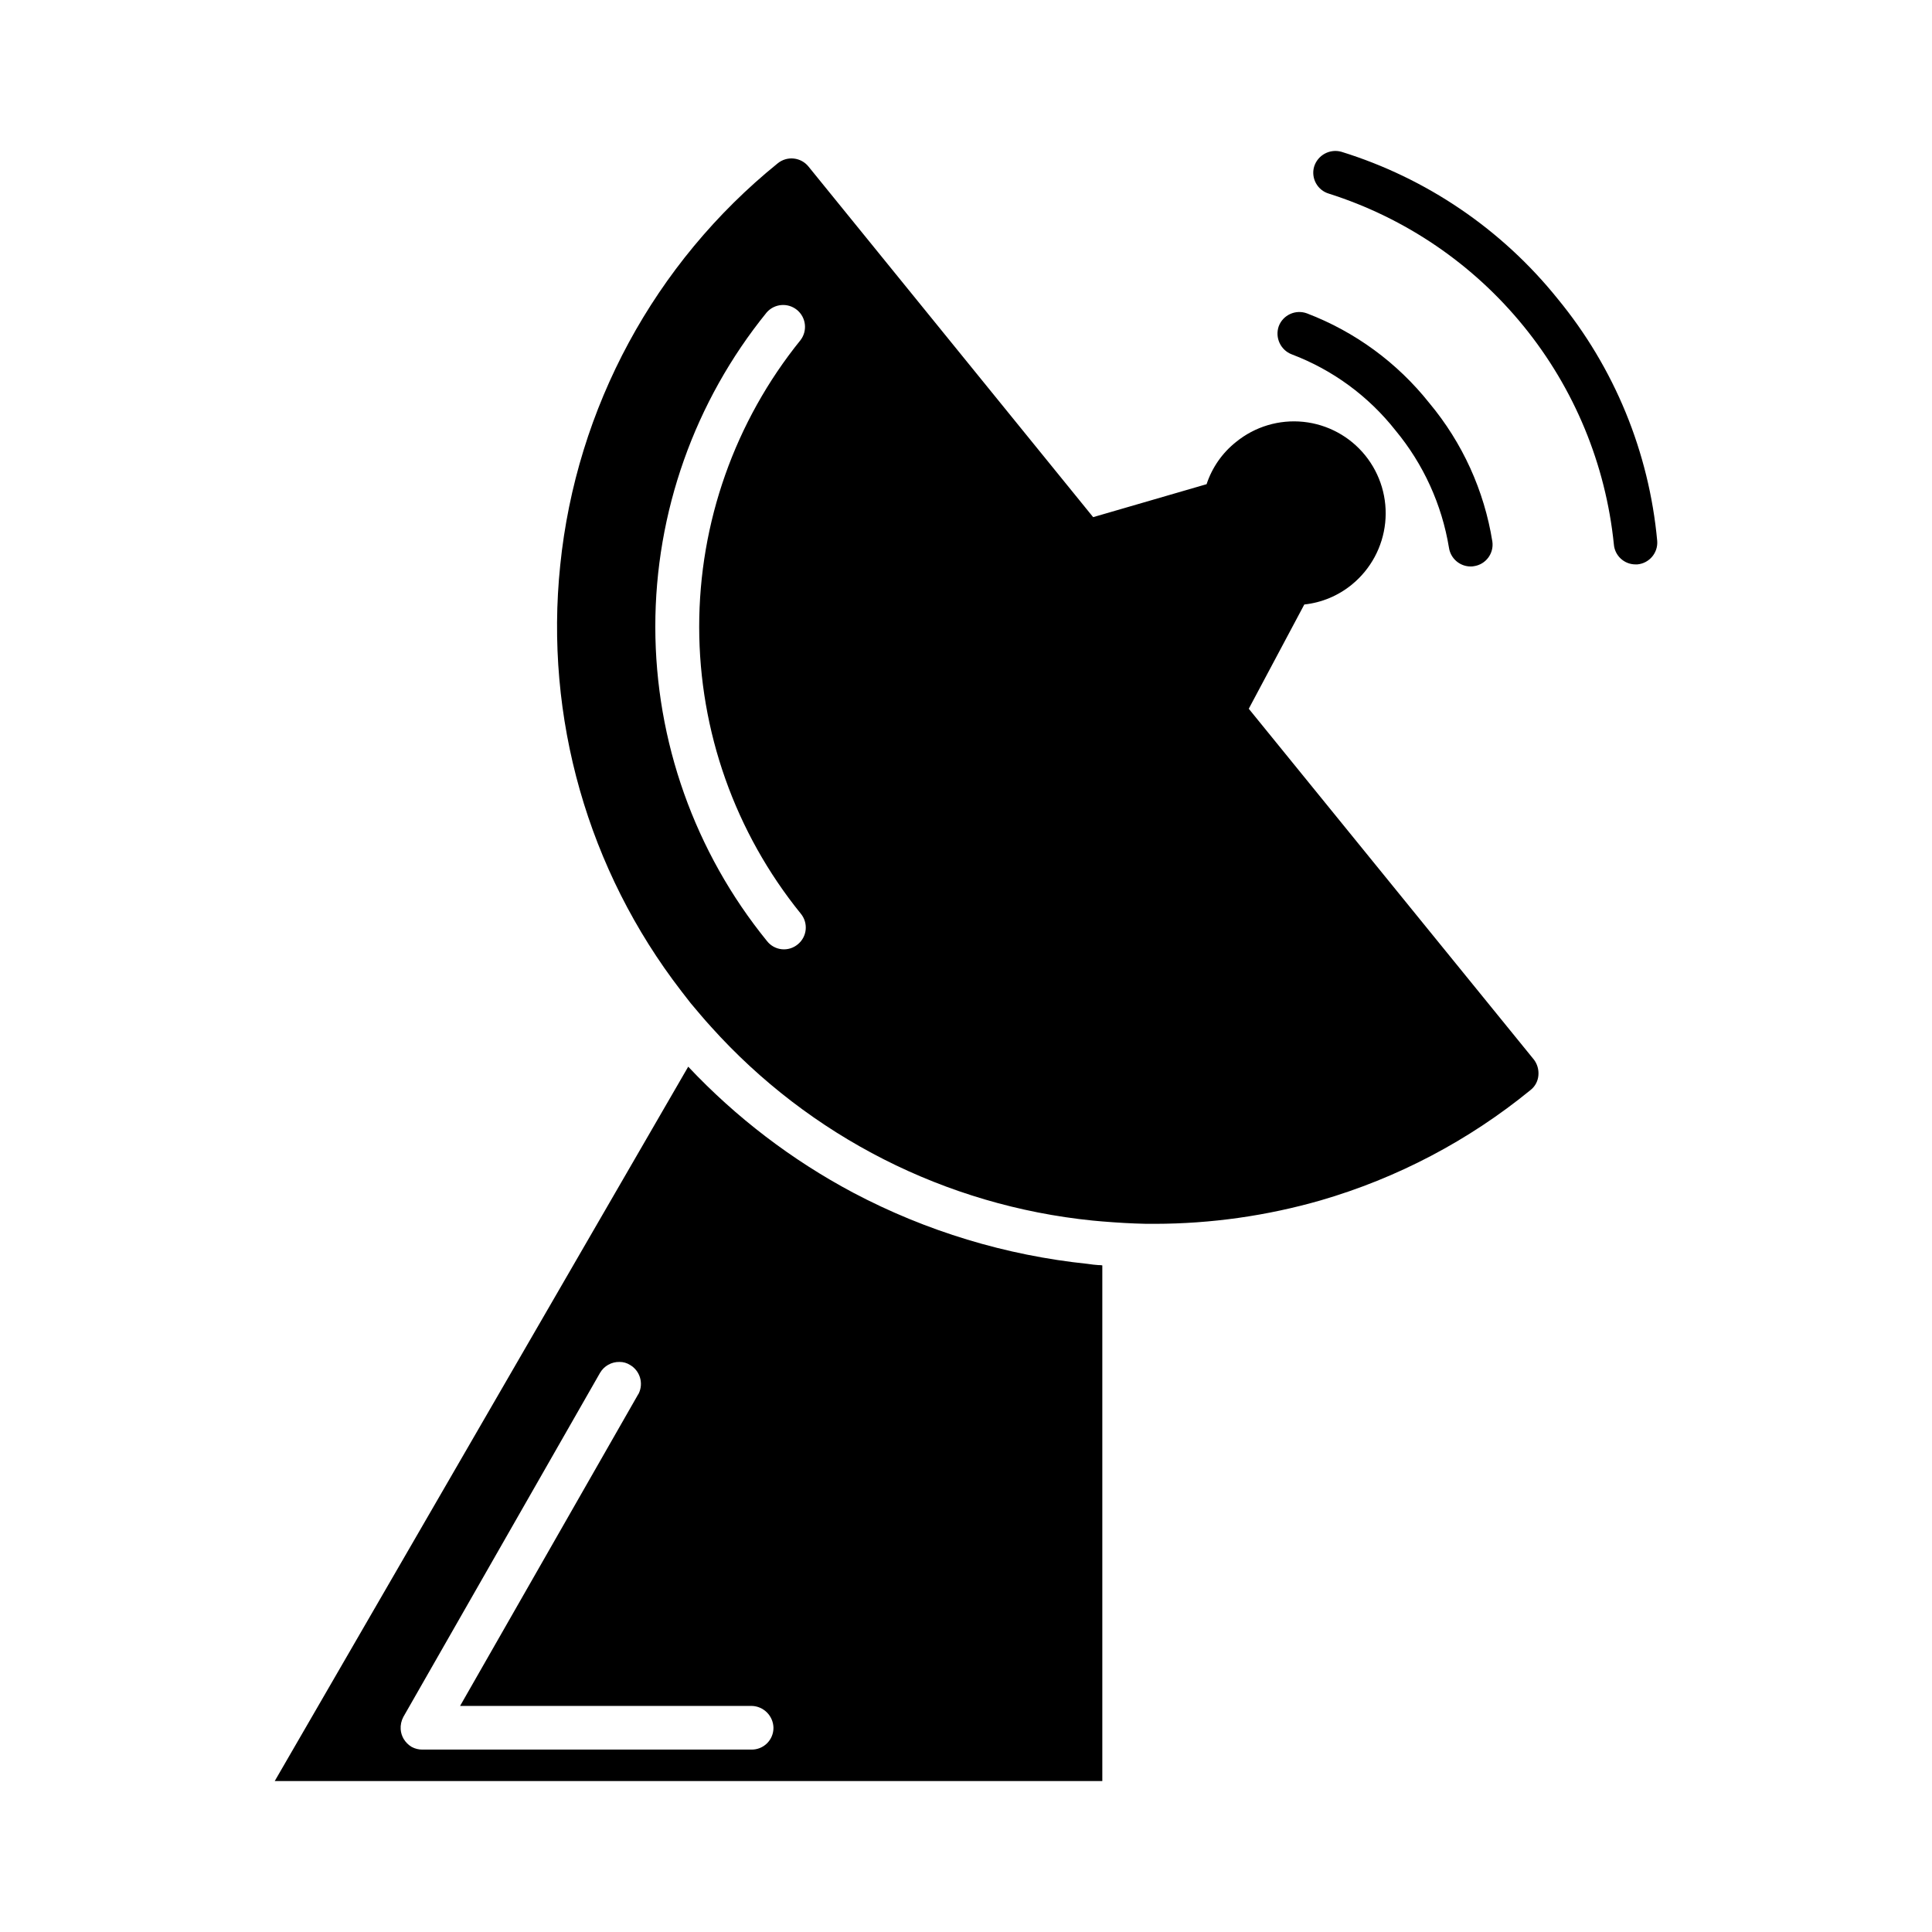
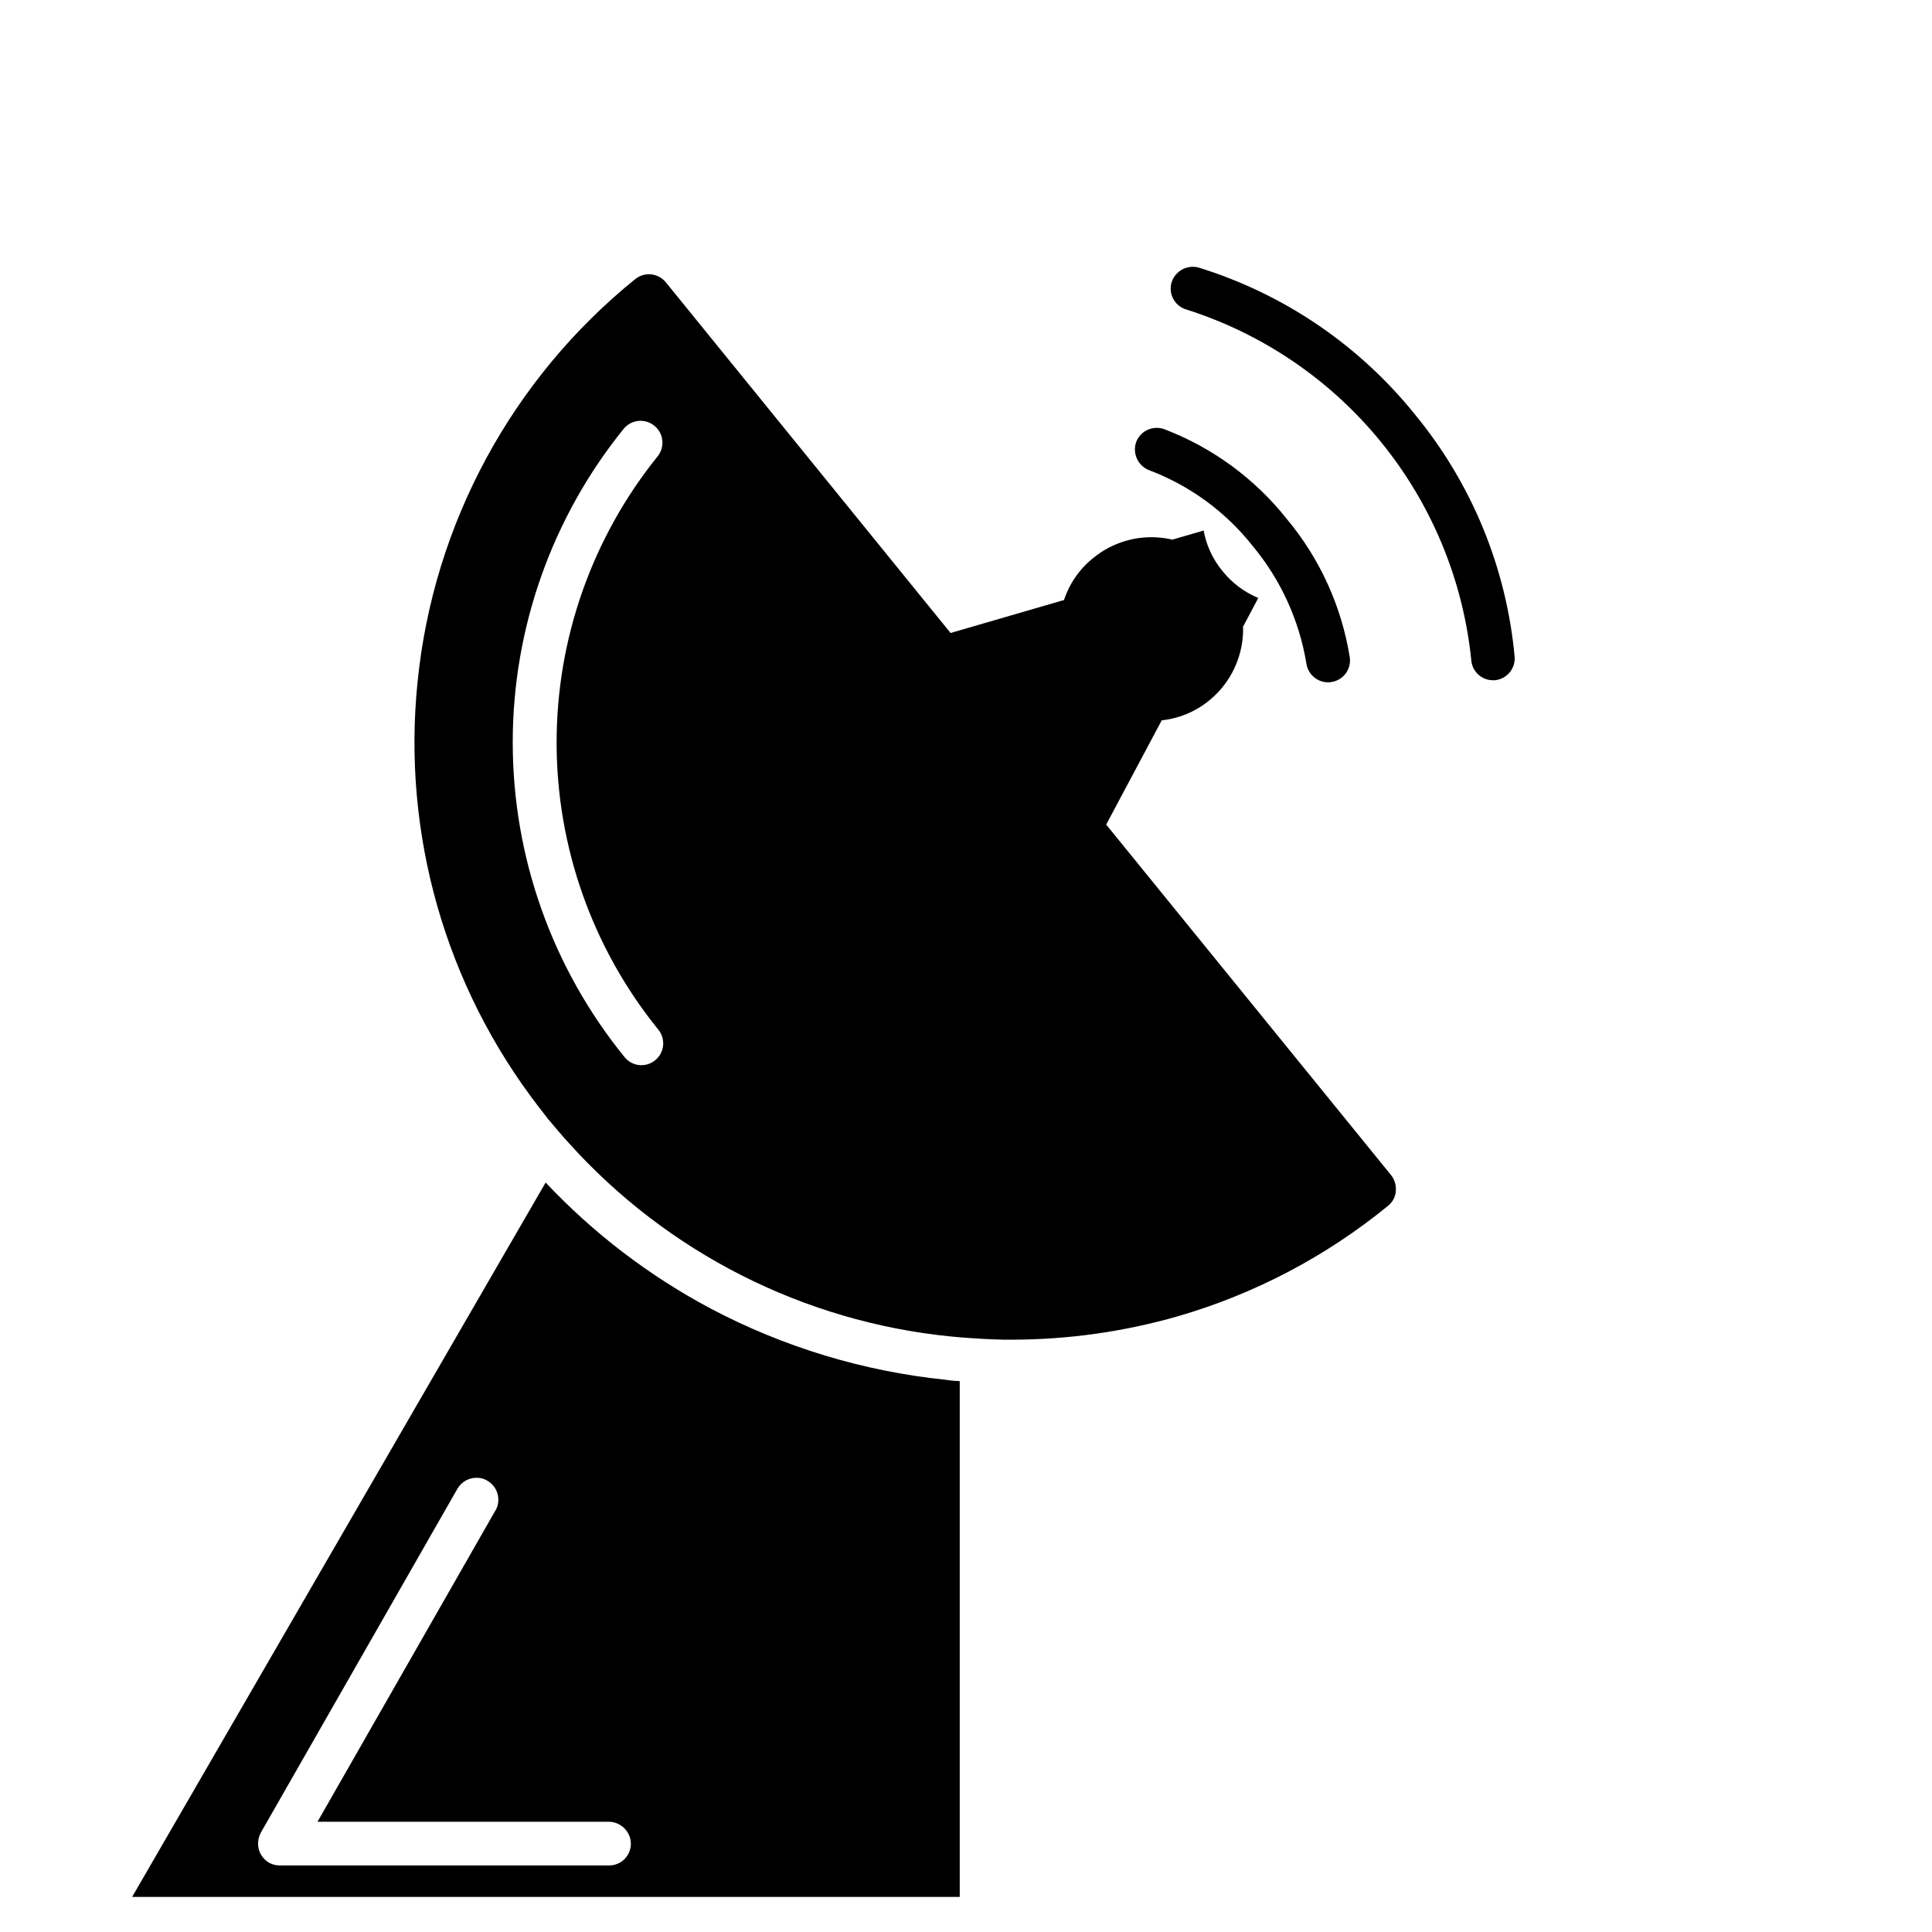
<svg xmlns="http://www.w3.org/2000/svg" fill="#000000" width="800px" height="800px" version="1.1" viewBox="144 144 512 512">
-   <path d="m468.01 295.38c-2.578-3.102-4.316-6.816-5.035-10.785l-21.332 6.219 25.426 31.25 10.391-19.602v0.004c-3.695-1.531-6.945-3.969-9.449-7.086zm37.785-30.699c-4.062-5.023-9.957-8.219-16.383-8.887-6.426-0.664-12.852 1.258-17.859 5.344-3.633 2.887-6.34 6.769-7.793 11.176l-30.07 8.738 7.949 9.762 21.336-6.219c0.719 3.969 2.457 7.684 5.035 10.785 2.504 3.117 5.754 5.555 9.449 7.086l-10.395 19.602 7.871 9.762 14.719-27.629 0.004-0.004c4.625-0.492 9-2.328 12.598-5.273 4.996-4.082 8.172-9.973 8.836-16.391s-1.238-12.836-5.297-17.852zm51.012-41.484v-0.004c-14.793-18.406-34.75-31.977-57.309-38.965-3.082-0.871-6.293 0.875-7.242 3.938-0.887 3.062 0.875 6.269 3.938 7.16 20.266 6.441 38.211 18.664 51.621 35.168 13.414 16.504 21.711 36.566 23.871 57.723 0.211 3.019 2.723 5.356 5.746 5.356h0.473c3.164-0.281 5.516-3.055 5.273-6.219-2.16-23.547-11.348-45.898-26.371-64.16zm-34.008 27.629c-8.484-10.691-19.684-18.902-32.43-23.773-3-1.117-6.34 0.395-7.481 3.383-1.066 3.019 0.469 6.344 3.465 7.481 10.816 4.098 20.312 11.066 27.473 20.152 7.398 8.922 12.289 19.656 14.168 31.094 0.43 2.848 2.871 4.953 5.75 4.961 0.289 0.008 0.578-0.02 0.863-0.078 3.152-0.461 5.336-3.383 4.883-6.535-2.16-13.508-7.926-26.184-16.691-36.684zm27.629 173.89-75.492-92.891-7.871-9.762 10.391-19.602h0.004c-3.695-1.531-6.945-3.969-9.449-7.086-2.578-3.102-4.316-6.816-5.035-10.785l-21.332 6.219-7.949-9.762-75.418-92.887c-0.965-1.211-2.375-1.98-3.914-2.144-1.539-0.164-3.078 0.297-4.273 1.277-32.633 26.406-53.375 64.746-57.625 106.51-4.184 40.355 7.316 80.777 32.121 112.89l2.441 3.148c1.812 2.125 3.543 4.25 5.434 6.297h-0.004c26.137 29.082 62.172 47.383 101.08 51.324l2.598 0.234c3.856 0.316 7.715 0.551 11.57 0.629h2.363v0.004c14.859-0.023 29.641-2.117 43.926-6.219 20.301-5.898 39.203-15.832 55.574-29.207 1.234-0.953 2.008-2.383 2.125-3.934 0.137-1.527-0.316-3.047-1.258-4.254zm-194.99-30.469c-1.188 1-2.731 1.473-4.277 1.309-1.543-0.164-2.953-0.945-3.906-2.172-19.129-23.539-29.574-52.941-29.59-83.273-0.016-30.328 10.406-59.742 29.508-83.301 2.055-2.356 5.609-2.656 8.031-0.684 2.422 1.977 2.84 5.519 0.945 8.008-17.391 21.516-26.871 48.352-26.855 76.016 0.016 27.668 9.52 54.492 26.934 75.992 0.973 1.18 1.434 2.695 1.289 4.215-0.148 1.523-0.895 2.922-2.078 3.891zm111.62-72.184-4.094 7.715h0.004c-0.723 1.344-0.879 2.922-0.434 4.383 0.441 1.465 1.445 2.688 2.793 3.41 2.805 1.5 6.293 0.441 7.793-2.363l1.812-3.387zm-33.379-41.012-3.699 1.102h0.004c-3.062 0.891-4.824 4.098-3.938 7.16 0.75 2.465 3.012 4.156 5.59 4.172 0.559 0 1.117-0.078 1.652-0.234l8.344-2.441zm1.496 198.22c-0.945-0.078-1.891-0.156-2.832-0.316v-0.004c-21.773-2.246-42.914-8.66-62.266-18.891-16.289-8.668-31.047-19.941-43.691-33.379l-109.58 189.32h219.32v-136.66c-0.312-0.062-0.629-0.09-0.945-0.078zm-92.02 128.39h-87.223c-0.992 0.008-1.965-0.238-2.836-0.711-0.875-0.52-1.605-1.25-2.125-2.125-0.449-0.77-0.719-1.629-0.785-2.519-0.078-1.145 0.168-2.293 0.707-3.305l52.113-91.16c1.066-1.848 3.062-2.965 5.195-2.91 0.977-0.008 1.93 0.266 2.754 0.785 2.66 1.543 3.66 4.887 2.285 7.637-0.078 0.078-0.078 0.156-0.156 0.234l-4.094 7.164-43.059 75.336h77.223c3.195 0.047 5.777 2.629 5.824 5.824 0 1.539-0.617 3.012-1.711 4.094-1.094 1.078-2.578 1.676-4.113 1.656z" />
+   <path d="m468.01 295.38c-2.578-3.102-4.316-6.816-5.035-10.785l-21.332 6.219 25.426 31.25 10.391-19.602v0.004c-3.695-1.531-6.945-3.969-9.449-7.086zc-4.062-5.023-9.957-8.219-16.383-8.887-6.426-0.664-12.852 1.258-17.859 5.344-3.633 2.887-6.34 6.769-7.793 11.176l-30.07 8.738 7.949 9.762 21.336-6.219c0.719 3.969 2.457 7.684 5.035 10.785 2.504 3.117 5.754 5.555 9.449 7.086l-10.395 19.602 7.871 9.762 14.719-27.629 0.004-0.004c4.625-0.492 9-2.328 12.598-5.273 4.996-4.082 8.172-9.973 8.836-16.391s-1.238-12.836-5.297-17.852zm51.012-41.484v-0.004c-14.793-18.406-34.75-31.977-57.309-38.965-3.082-0.871-6.293 0.875-7.242 3.938-0.887 3.062 0.875 6.269 3.938 7.16 20.266 6.441 38.211 18.664 51.621 35.168 13.414 16.504 21.711 36.566 23.871 57.723 0.211 3.019 2.723 5.356 5.746 5.356h0.473c3.164-0.281 5.516-3.055 5.273-6.219-2.16-23.547-11.348-45.898-26.371-64.16zm-34.008 27.629c-8.484-10.691-19.684-18.902-32.43-23.773-3-1.117-6.34 0.395-7.481 3.383-1.066 3.019 0.469 6.344 3.465 7.481 10.816 4.098 20.312 11.066 27.473 20.152 7.398 8.922 12.289 19.656 14.168 31.094 0.43 2.848 2.871 4.953 5.75 4.961 0.289 0.008 0.578-0.02 0.863-0.078 3.152-0.461 5.336-3.383 4.883-6.535-2.16-13.508-7.926-26.184-16.691-36.684zm27.629 173.89-75.492-92.891-7.871-9.762 10.391-19.602h0.004c-3.695-1.531-6.945-3.969-9.449-7.086-2.578-3.102-4.316-6.816-5.035-10.785l-21.332 6.219-7.949-9.762-75.418-92.887c-0.965-1.211-2.375-1.98-3.914-2.144-1.539-0.164-3.078 0.297-4.273 1.277-32.633 26.406-53.375 64.746-57.625 106.51-4.184 40.355 7.316 80.777 32.121 112.89l2.441 3.148c1.812 2.125 3.543 4.25 5.434 6.297h-0.004c26.137 29.082 62.172 47.383 101.08 51.324l2.598 0.234c3.856 0.316 7.715 0.551 11.57 0.629h2.363v0.004c14.859-0.023 29.641-2.117 43.926-6.219 20.301-5.898 39.203-15.832 55.574-29.207 1.234-0.953 2.008-2.383 2.125-3.934 0.137-1.527-0.316-3.047-1.258-4.254zm-194.99-30.469c-1.188 1-2.731 1.473-4.277 1.309-1.543-0.164-2.953-0.945-3.906-2.172-19.129-23.539-29.574-52.941-29.59-83.273-0.016-30.328 10.406-59.742 29.508-83.301 2.055-2.356 5.609-2.656 8.031-0.684 2.422 1.977 2.84 5.519 0.945 8.008-17.391 21.516-26.871 48.352-26.855 76.016 0.016 27.668 9.52 54.492 26.934 75.992 0.973 1.18 1.434 2.695 1.289 4.215-0.148 1.523-0.895 2.922-2.078 3.891zm111.62-72.184-4.094 7.715h0.004c-0.723 1.344-0.879 2.922-0.434 4.383 0.441 1.465 1.445 2.688 2.793 3.41 2.805 1.5 6.293 0.441 7.793-2.363l1.812-3.387zm-33.379-41.012-3.699 1.102h0.004c-3.062 0.891-4.824 4.098-3.938 7.16 0.75 2.465 3.012 4.156 5.59 4.172 0.559 0 1.117-0.078 1.652-0.234l8.344-2.441zm1.496 198.22c-0.945-0.078-1.891-0.156-2.832-0.316v-0.004c-21.773-2.246-42.914-8.66-62.266-18.891-16.289-8.668-31.047-19.941-43.691-33.379l-109.58 189.32h219.32v-136.66c-0.312-0.062-0.629-0.09-0.945-0.078zm-92.02 128.39h-87.223c-0.992 0.008-1.965-0.238-2.836-0.711-0.875-0.52-1.605-1.25-2.125-2.125-0.449-0.77-0.719-1.629-0.785-2.519-0.078-1.145 0.168-2.293 0.707-3.305l52.113-91.16c1.066-1.848 3.062-2.965 5.195-2.91 0.977-0.008 1.93 0.266 2.754 0.785 2.66 1.543 3.66 4.887 2.285 7.637-0.078 0.078-0.078 0.156-0.156 0.234l-4.094 7.164-43.059 75.336h77.223c3.195 0.047 5.777 2.629 5.824 5.824 0 1.539-0.617 3.012-1.711 4.094-1.094 1.078-2.578 1.676-4.113 1.656z" />
</svg>